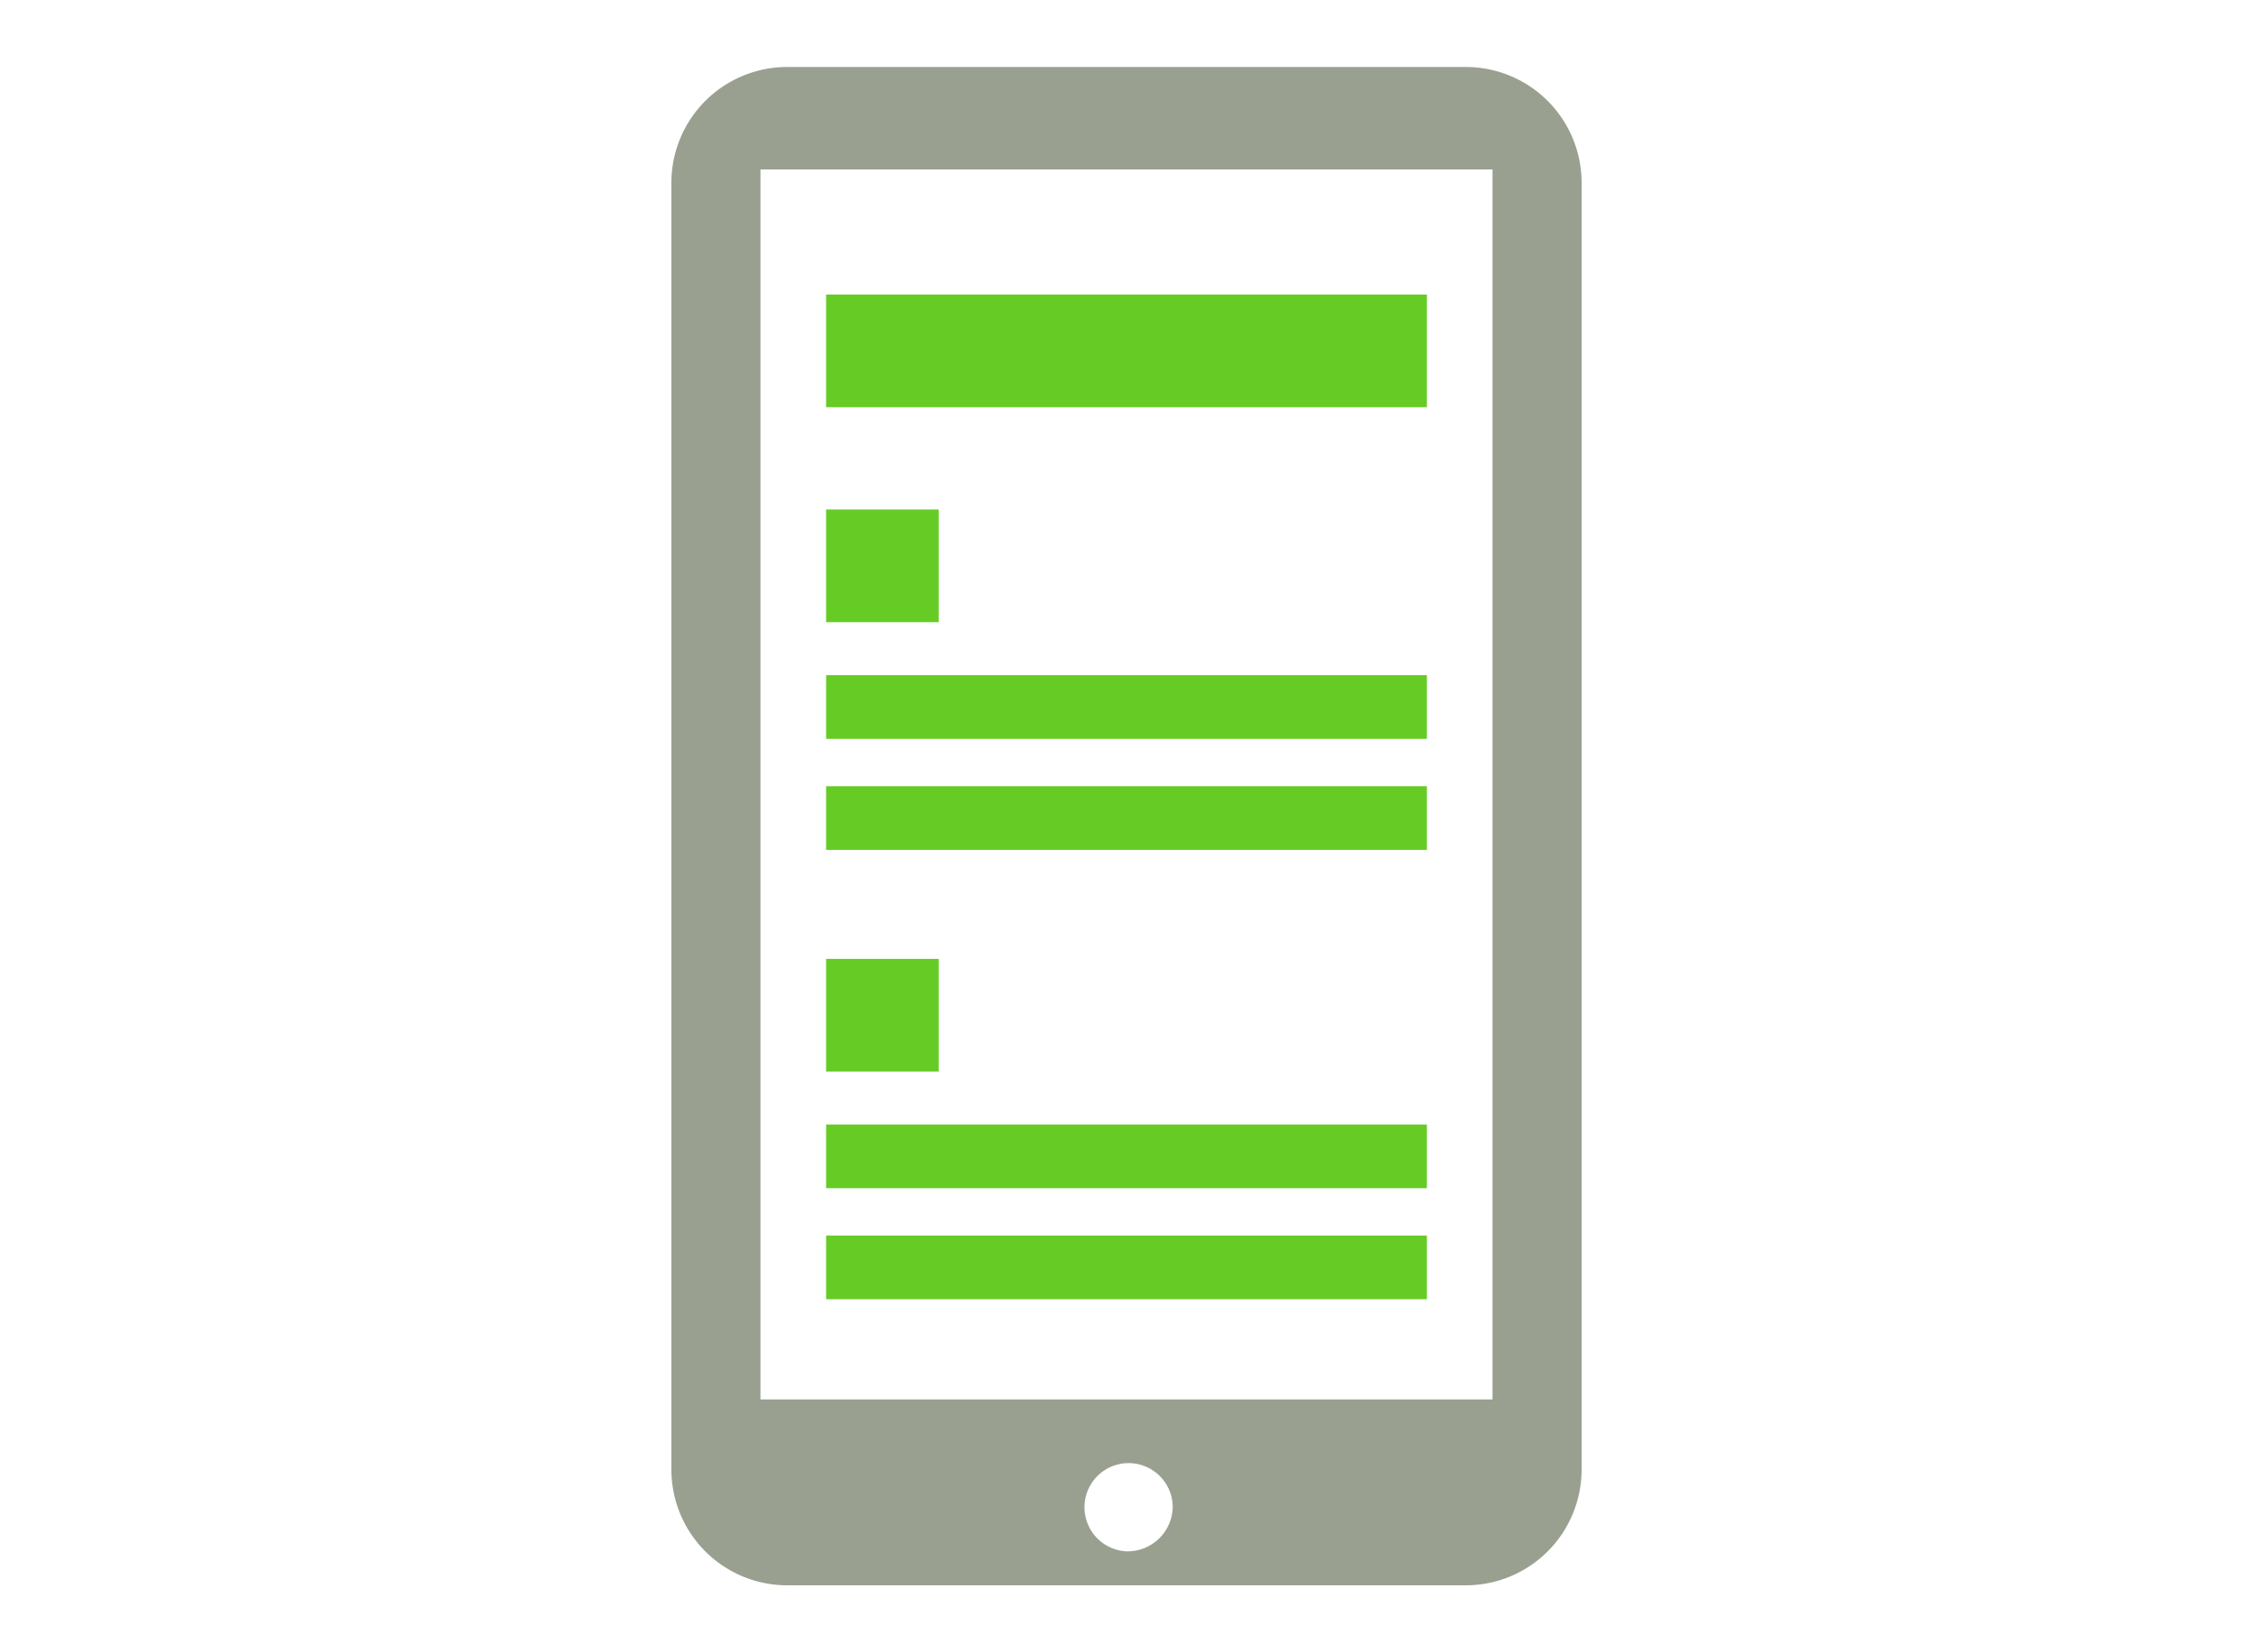
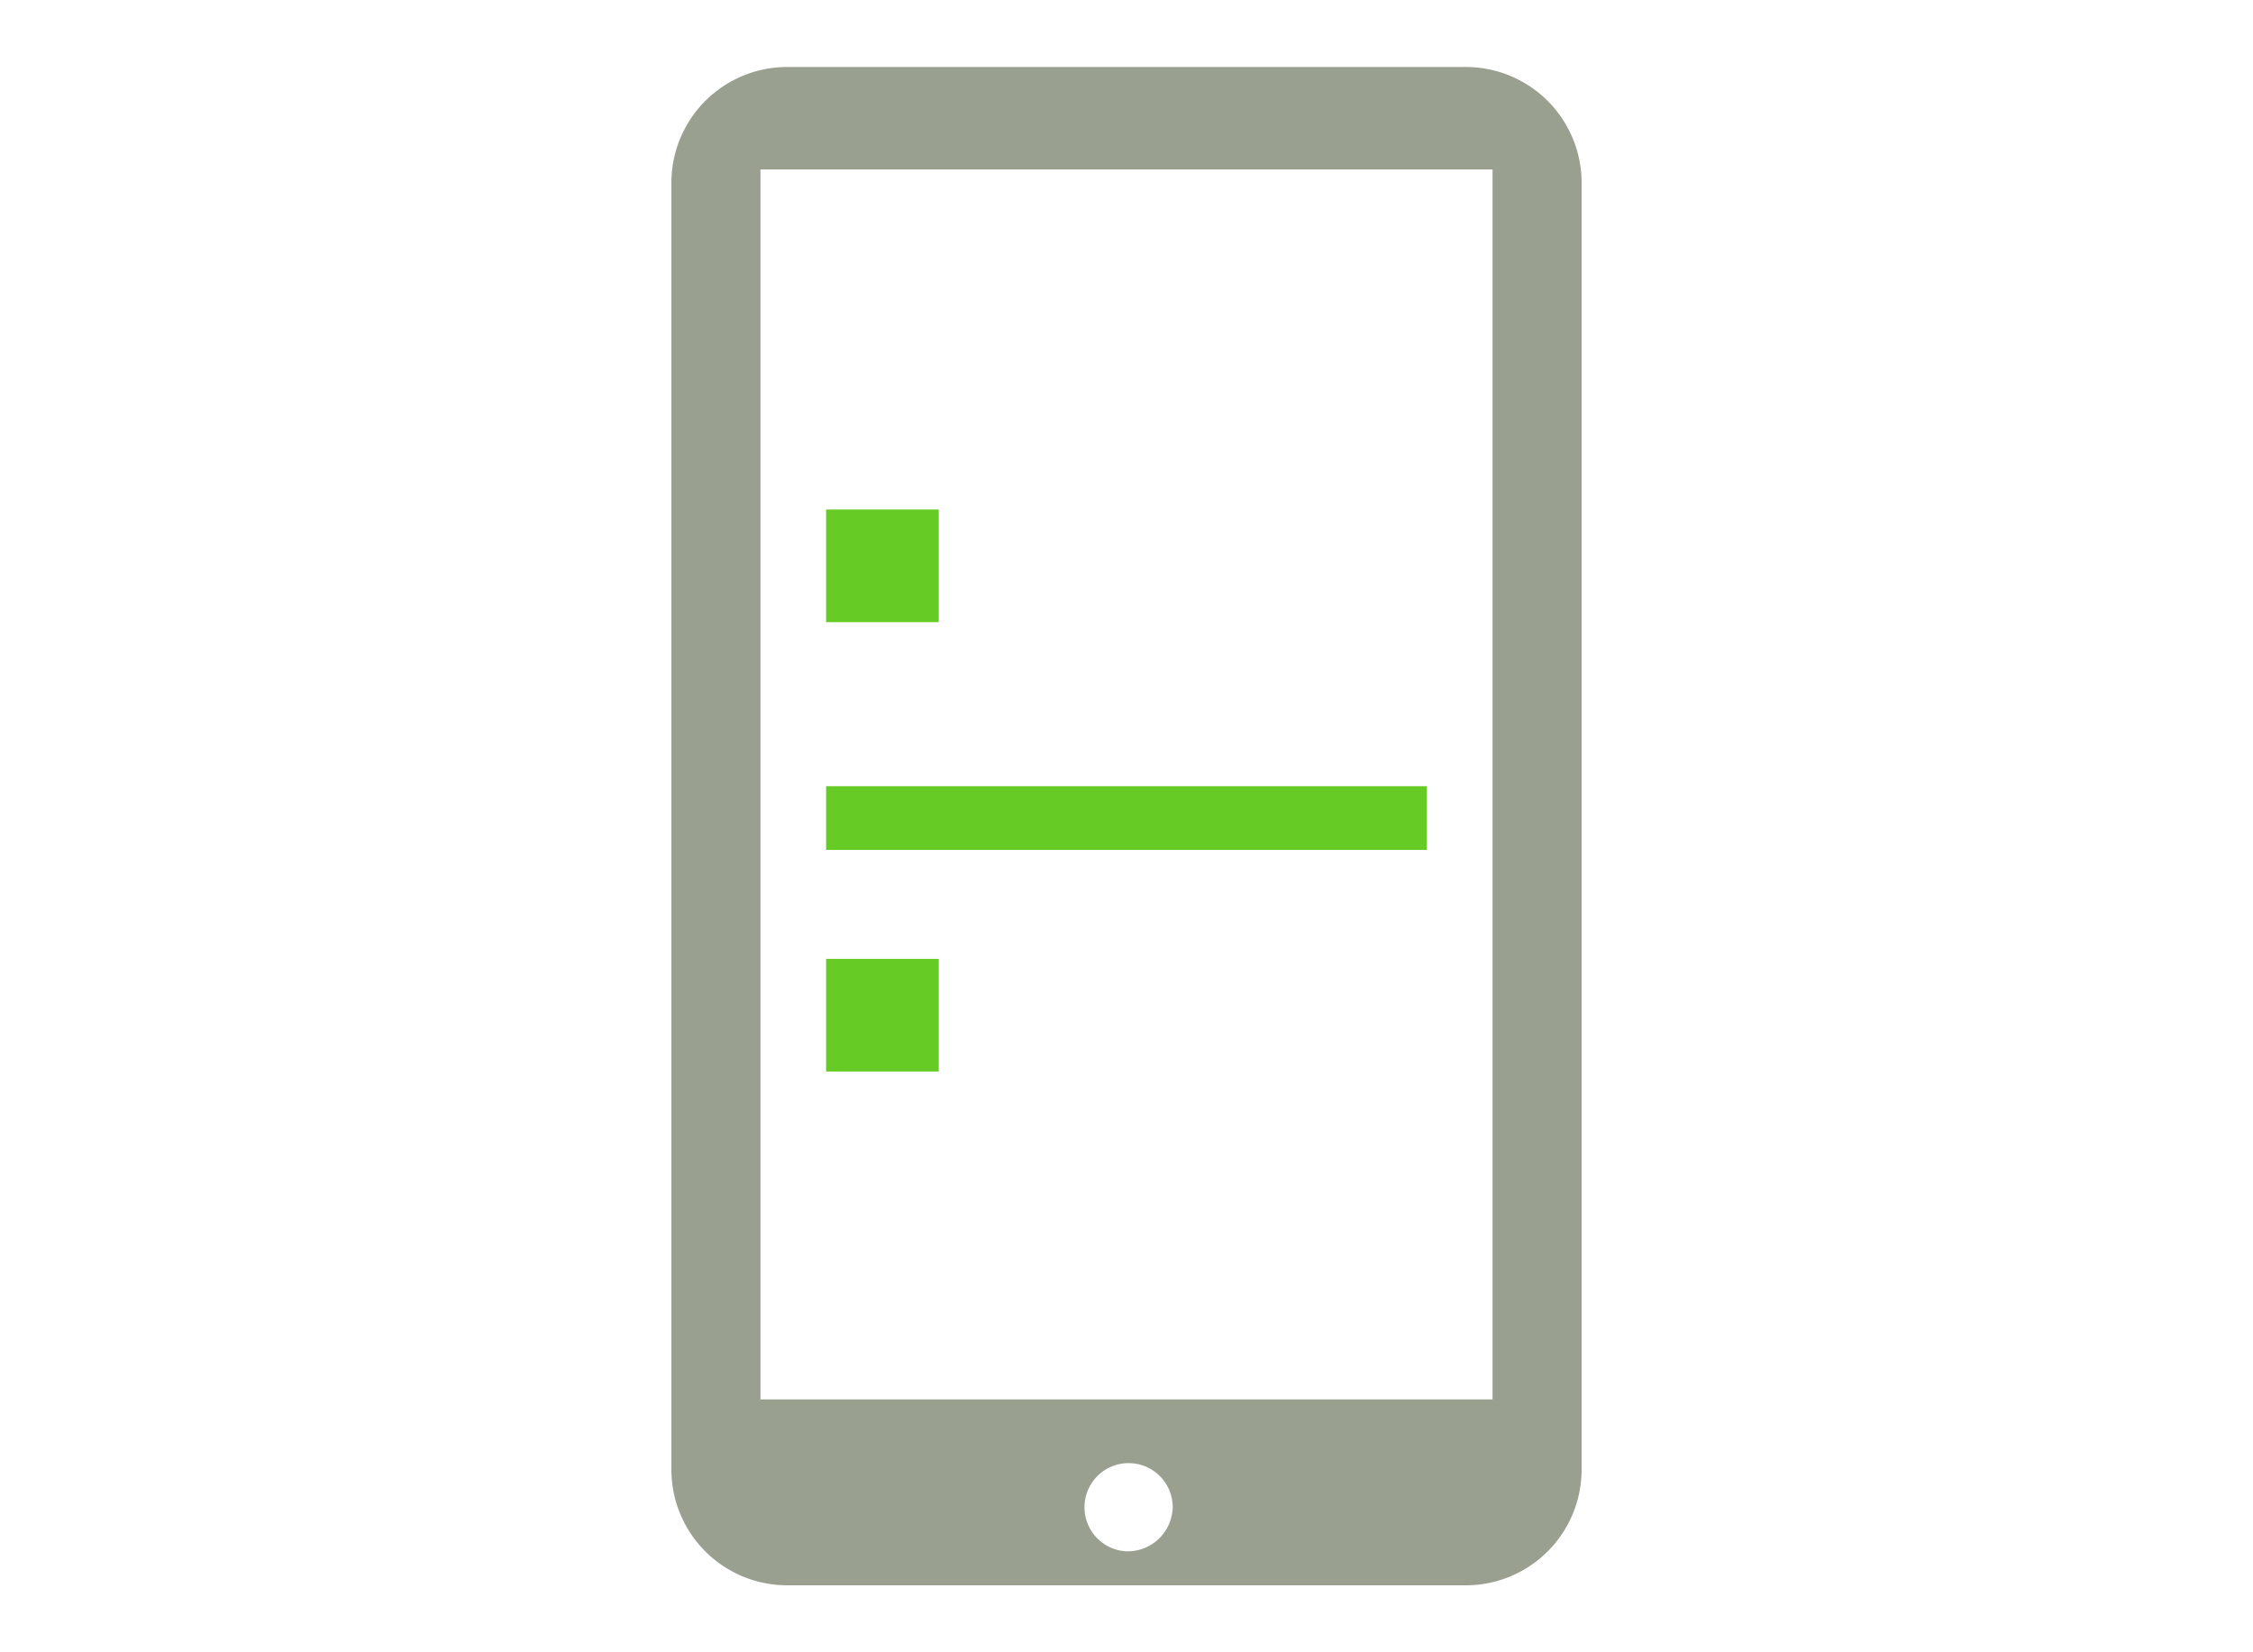
<svg xmlns="http://www.w3.org/2000/svg" viewBox="0 0 60 44">
  <defs>
    <style>.a{fill:none;}.b{fill:#99a090;}.c{fill:#66cc25;}</style>
  </defs>
-   <rect class="a" width="60" height="44" />
  <path class="b" d="M39.046,1.784H20.954a3.084,3.084,0,0,0-3.074,3.075v34.283A3.084,3.084,0,0,0,20.954,42.216H39.046a3.084,3.084,0,0,0,3.074-3.075V4.858A3.084,3.084,0,0,0,39.046,1.784ZM30,41.311a1.175,1.175,0,1,1,1.231-1.174A1.203,1.203,0,0,1,30,41.311Zm9.748-4.046H20.252V4.512H39.748Z" />
-   <rect class="c" x="22" y="7.843" width="16" height="3" />
-   <rect class="c" x="22" y="17.979" width="16" height="1.696" />
  <rect class="c" x="22" y="20.936" width="16" height="1.696" />
  <rect class="c" x="22" y="13.568" width="3" height="3" />
-   <rect class="c" x="22" y="29.945" width="16" height="1.696" />
-   <rect class="c" x="22" y="32.902" width="16" height="1.696" />
  <rect class="c" x="22" y="25.534" width="3" height="3" />
</svg>